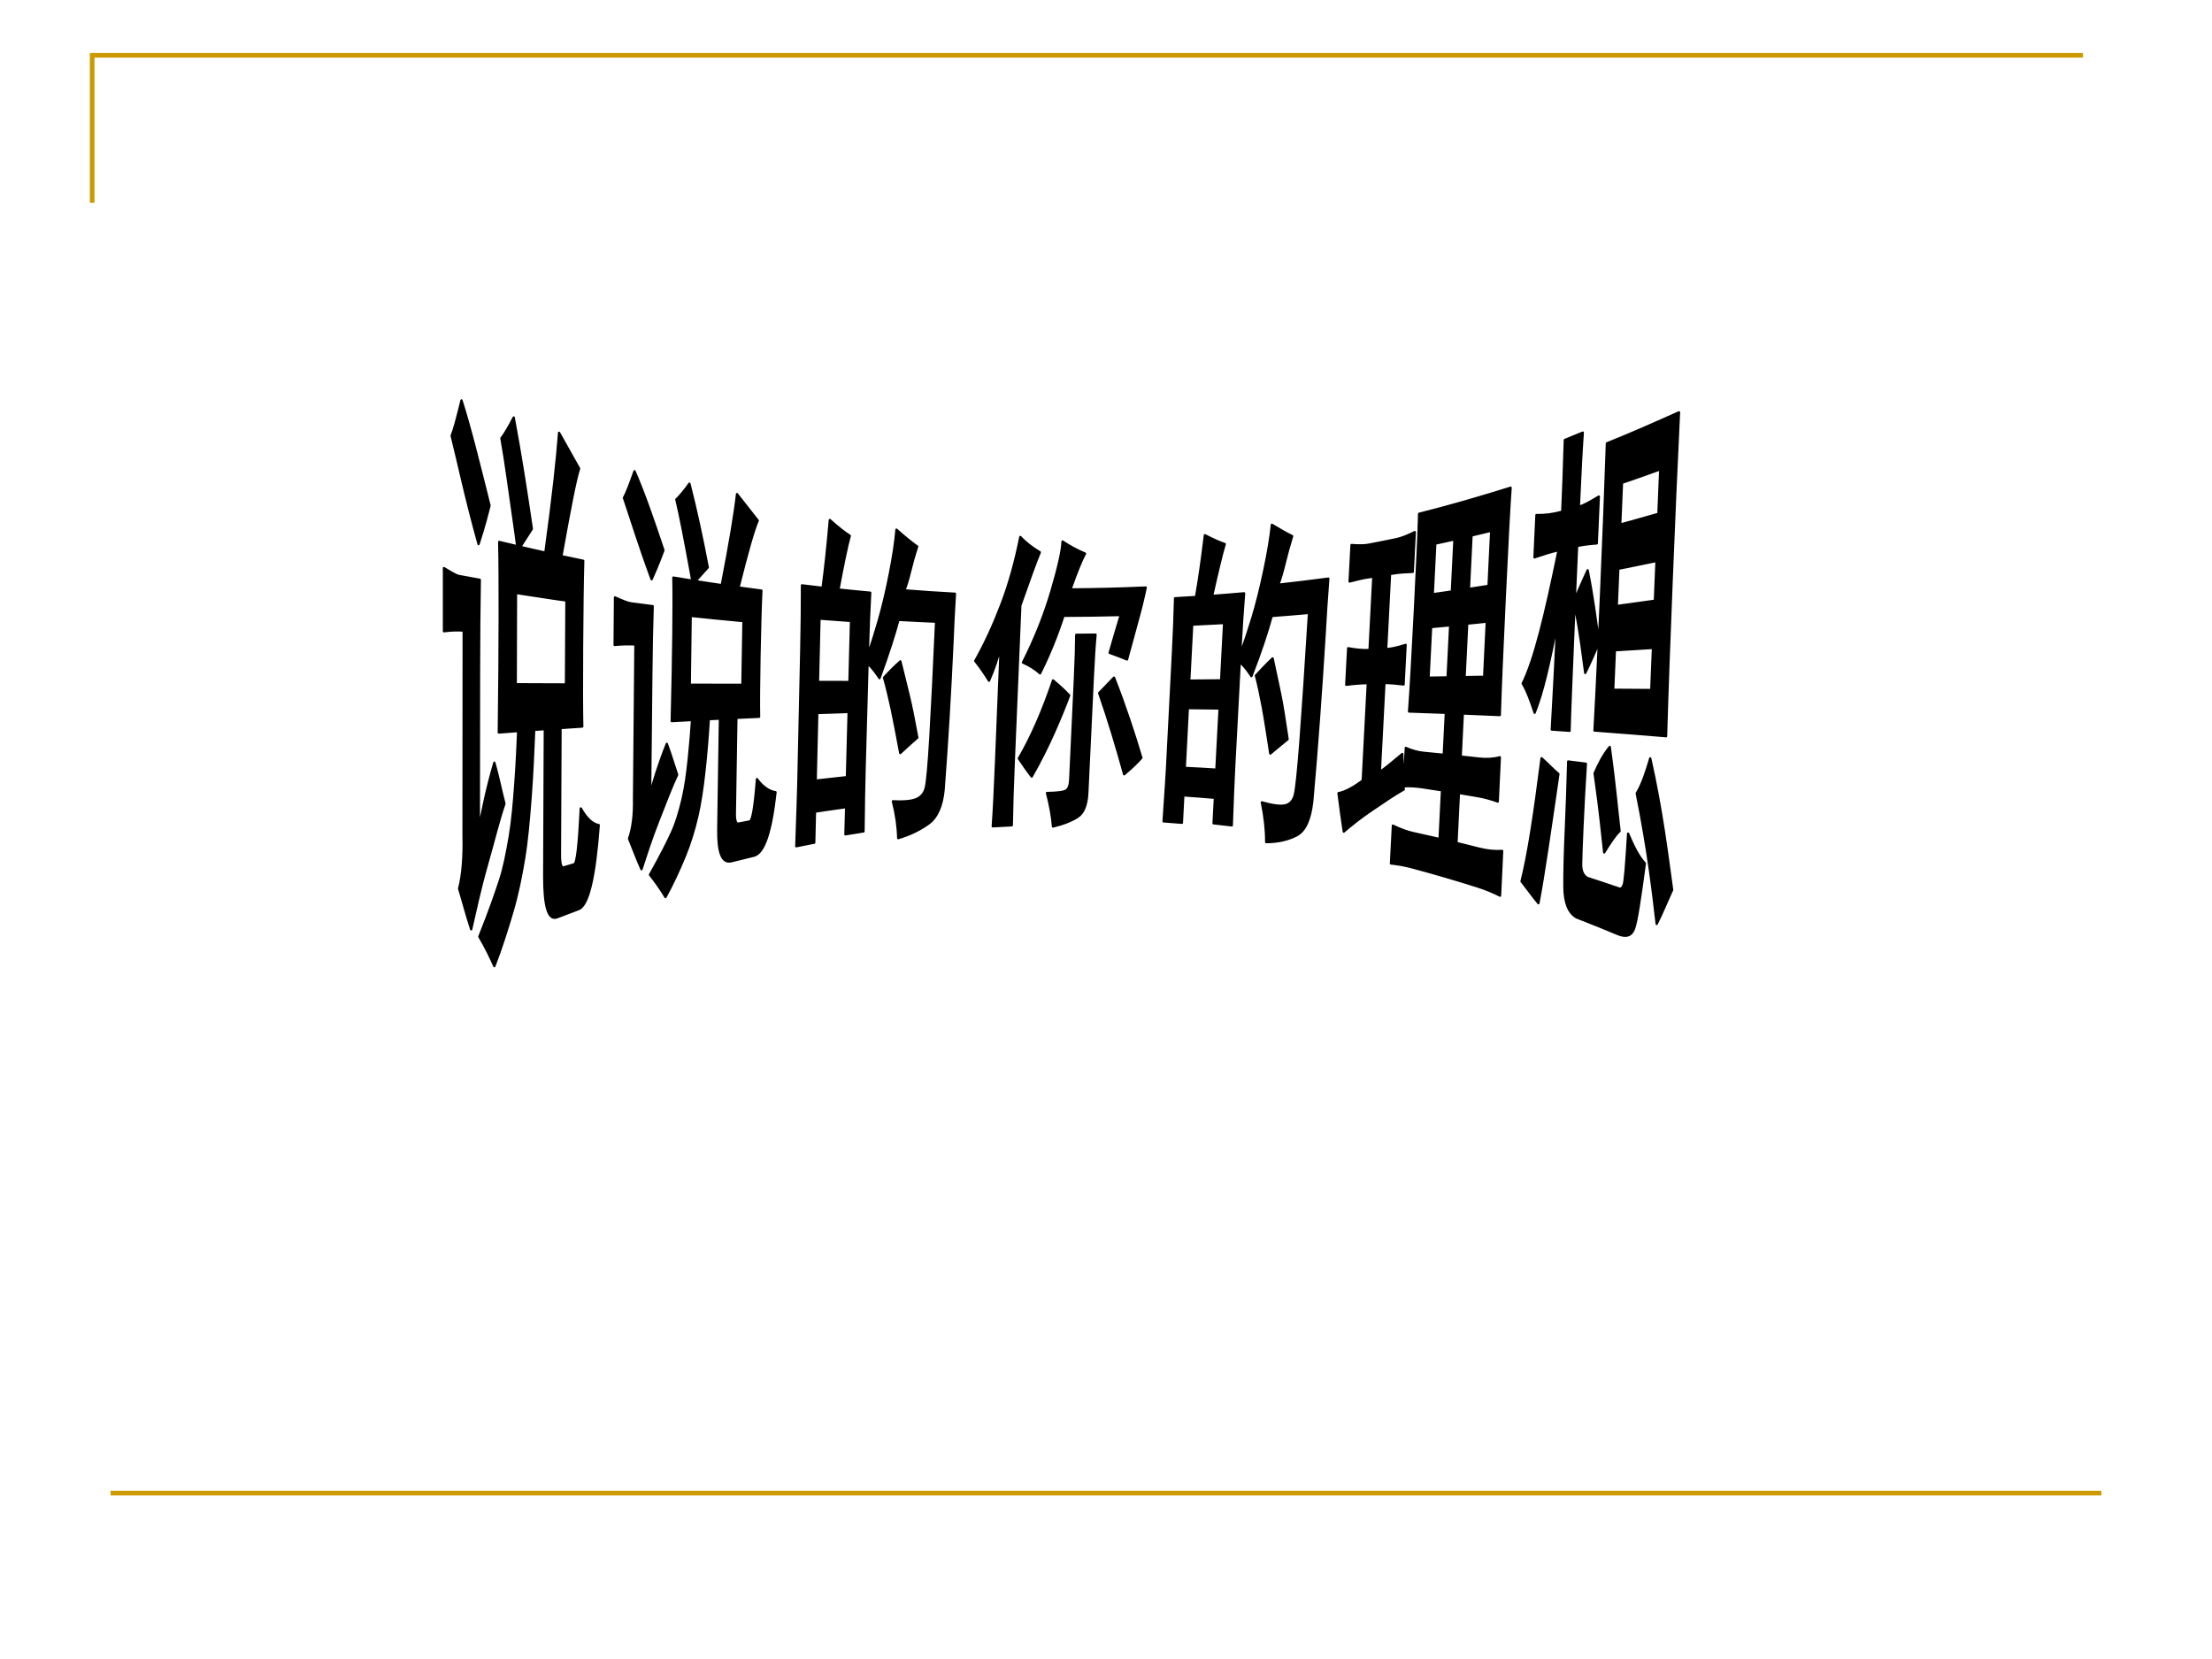
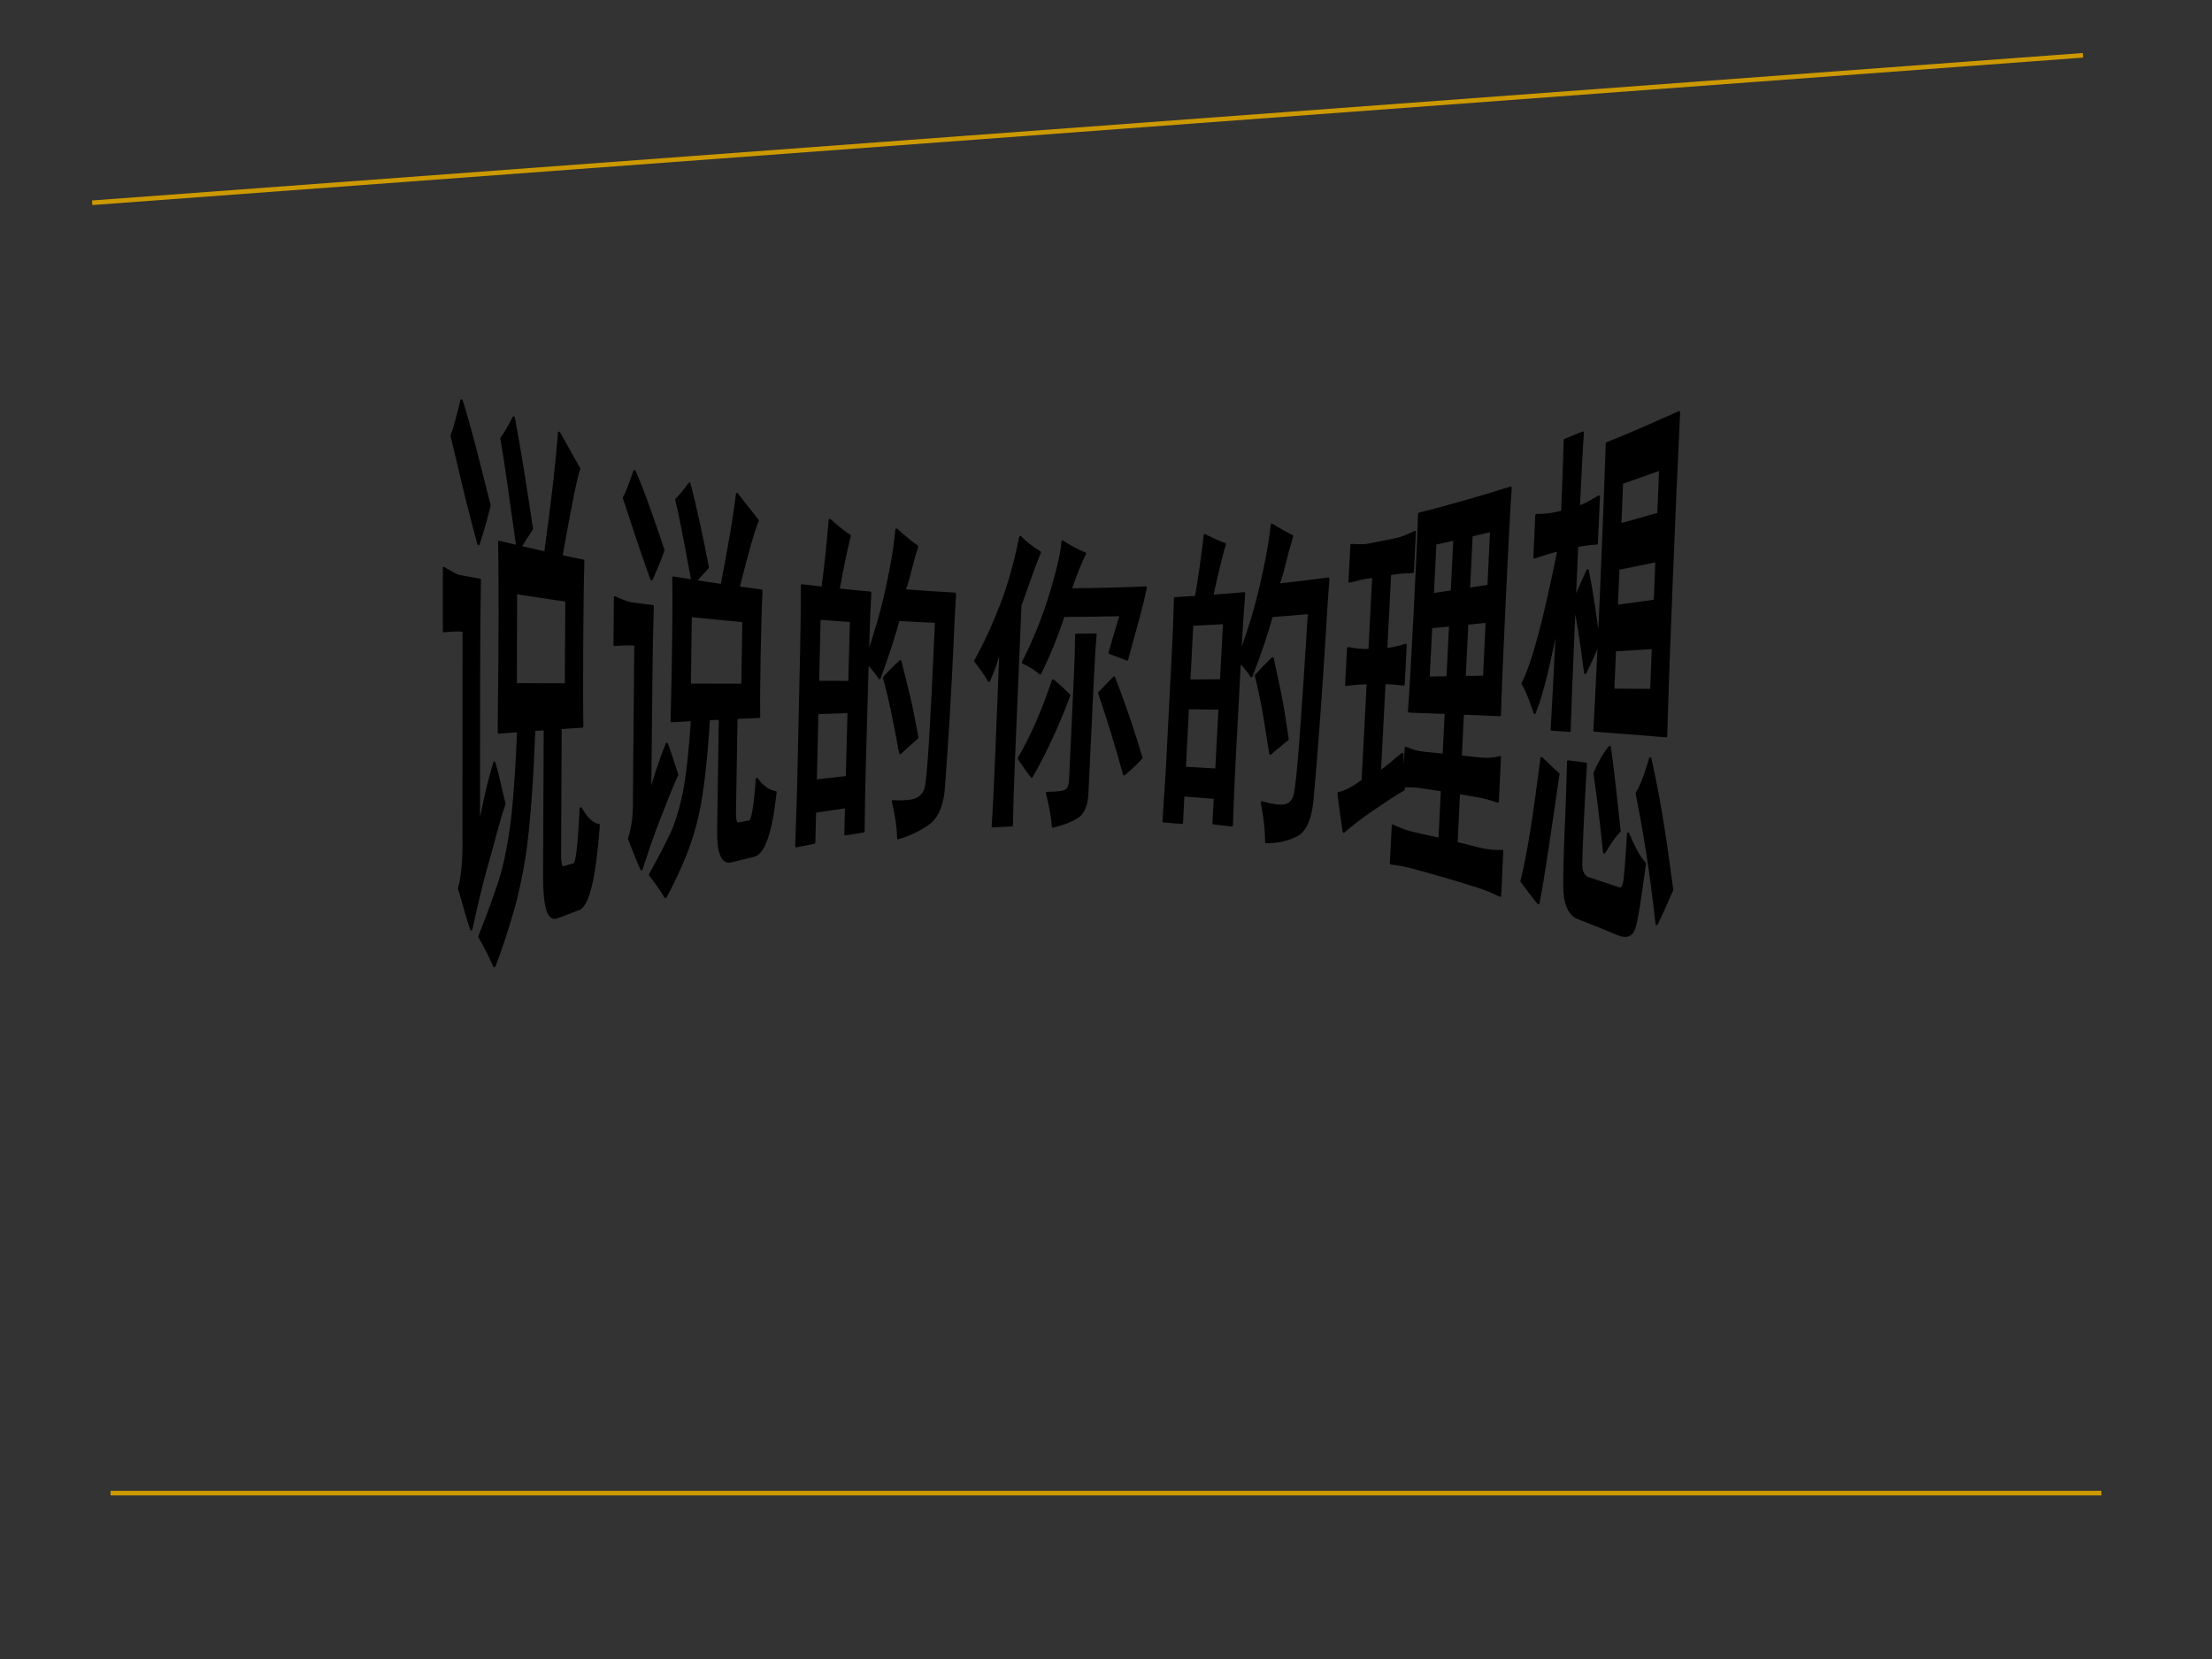
<svg xmlns="http://www.w3.org/2000/svg" xmlns:xlink="http://www.w3.org/1999/xlink" version="1.1" width="720pt" height="540pt" viewBox="0 0 720 540">
  <rect x="0" y="0" width="720" height="540" fill="#333333" stroke="none" />
  <g enable-background="new">
    <g>
      <g id="Layer-1" data-name="Artifact">
        <clipPath id="cp162">
          <path transform="matrix(1,0,0,-1,0,540)" d="M 0 0 L 720 0 L 720 540 L 0 540 Z " fill-rule="evenodd" />
        </clipPath>
        <g clip-path="url(#cp162)">
-           <path transform="matrix(1,0,0,-1,0,540)" d="M 0 0 L 720 0 L 720 540 L 0 540 Z " fill="#ffffff" fill-rule="evenodd" />
-         </g>
+           </g>
      </g>
      <g id="Layer-1" data-name="Artifact">
-         <path transform="matrix(1,0,0,-1,0,540)" stroke-width="1.5" stroke-linecap="butt" stroke-miterlimit="10" stroke-linejoin="miter" fill="none" stroke="#cc9900" d="M 30 474 L 30 522 L 678 522 " />
+         <path transform="matrix(1,0,0,-1,0,540)" stroke-width="1.5" stroke-linecap="butt" stroke-miterlimit="10" stroke-linejoin="miter" fill="none" stroke="#cc9900" d="M 30 474 L 678 522 " />
      </g>
      <g id="Layer-1" data-name="Artifact">
        <path transform="matrix(1,0,0,-1,0,540)" stroke-width="1.5" stroke-linecap="butt" stroke-linejoin="round" fill="none" stroke="#cc9900" d="M 36 54 L 684 54 " />
      </g>
      <g id="Layer-1" data-name="Artifact">
        <clipPath id="cp163">
          <path transform="matrix(1,0,0,-1,0,540)" d="M -0 0 L 720 0 L 720 540 L -0 540 Z " fill-rule="evenodd" />
        </clipPath>
        <g clip-path="url(#cp163)">
          <path transform="matrix(1,0,0,-1,0,540)" d="M 510.43 292.15 C 512.36 291.91 514.29 291.66 516.21 291.42 C 515.72 283.84 515.36 276.95 515.09 270.77 C 514.84 265.07 514.7 261.09 514.66 258.83 C 514.62 256.57 515.28 255.02 516.68 254.24 C 520.15 253.14 523.58 251.95 527.03 250.8 C 527.65 250.6 528.12 251 528.5 252.02 C 528.89 253.03 529.33 258.58 529.94 268.66 C 531.65 264.64 533.27 261.28 535.41 258.98 C 533.81 247.09 532.74 240 531.88 237.69 C 531.03 235.4 529.31 234.83 526.62 235.95 C 522.14 237.82 517.64 239.66 513.11 241.4 C 510.52 242.92 509.23 246.24 509.2 251.35 C 509.17 256.45 509.34 262.66 509.66 270 C 509.97 277.04 510.24 284.42 510.43 292.15 Z M 501.77 293.21 C 503.94 291.28 505.65 289.42 507.27 288.08 C 504.57 269.61 502.58 255.6 500.76 246 C 499.22 247.83 497.46 250.27 495.24 253.13 C 497.48 261.91 499.47 275.29 501.77 293.21 Z M 537.15 293.18 C 541 276.05 542.73 261.5 544.29 250.34 C 542.51 246.48 541.01 242.7 539.24 239.25 C 538.19 248.27 536.58 262.72 532.74 281.78 C 534.63 284.91 535.86 288.84 537.15 293.18 Z M 523.97 296.89 C 525.68 284.61 526.46 275.38 527.18 269.48 C 525.56 267.97 524.05 265.51 522.15 262.52 C 521.65 266.86 520.87 275.56 519.03 288.3 C 520.25 291.11 521.69 294.1 523.97 296.89 Z M 386.65 309.5 C 386.31 303.02 385.97 296.54 385.64 290.06 C 389.07 289.9 392.5 289.71 395.92 289.49 C 396.27 296.12 396.62 302.75 396.97 309.38 C 393.53 309.43 390.09 309.46 386.65 309.5 Z M 266.03 307.91 C 265.86 300.58 265.68 293.26 265.51 285.93 C 268.89 286.33 272.28 286.7 275.66 287.05 C 275.85 294.12 276.04 301.18 276.22 308.24 C 272.82 308.13 269.42 308.03 266.03 307.91 Z M 342.76 318.54 C 345.02 316.66 346.75 315.02 348.03 313.66 C 346.81 310.37 345.21 306.39 343.16 301.77 C 341.1 297.14 338.7 292.26 335.81 287.21 C 334.3 289.16 332.94 291.15 331.61 293.12 C 335.84 300.37 339.49 308.86 342.76 318.54 Z M 362.61 319.45 C 366.23 310.2 369.11 301.46 371.53 293.33 C 370.35 291.96 368.5 290.13 365.9 287.95 C 363.47 296.77 360.83 305.61 357.76 314.42 C 359.49 316.22 361.09 317.91 362.61 319.45 Z M 525.65 328.33 C 525.47 324.05 525.29 319.77 525.1 315.49 C 529.24 315.45 533.36 315.45 537.47 315.41 C 537.66 319.97 537.84 324.53 538.03 329.1 C 533.92 328.87 529.79 328.55 525.65 328.33 Z M 414.24 325.71 C 415.07 321.94 415.83 318.13 416.66 314.32 C 417.4 310.82 418.17 305.84 419.13 299.38 C 417.76 298.3 415.92 296.68 413.47 294.71 C 412.5 301 411.73 306.03 411.03 309.8 C 410.32 313.54 409.62 316.99 408.78 320.1 C 410.2 321.66 411.98 323.56 414.24 325.71 Z M 293.07 324.75 C 293.99 321.08 294.85 317.41 295.77 313.78 C 296.59 310.48 297.49 305.84 298.6 299.9 C 297.25 298.75 295.42 297.06 293.02 294.87 C 291.9 300.81 291.01 305.62 290.22 309.26 C 289.42 312.92 288.63 316.32 287.73 319.43 C 289.1 320.95 290.84 322.76 293.07 324.75 Z M 477.58 337 C 477.3 331.21 477.02 325.41 476.73 319.62 C 478.85 319.65 480.96 319.7 483.08 319.72 C 483.37 325.7 483.66 331.67 483.94 337.65 C 481.82 337.44 479.7 337.2 477.58 337 Z M 465.83 335.88 C 465.55 330.4 465.28 324.91 465 319.43 C 467.07 319.46 469.12 319.5 471.18 319.53 C 471.46 325.17 471.74 330.82 472.02 336.46 C 469.96 336.28 467.9 336.06 465.83 335.88 Z M 224.82 339.52 C 224.72 332.05 224.63 324.59 224.53 317.13 C 230.21 317.14 235.92 317.1 241.64 317.11 C 241.76 324.02 241.87 330.93 241.99 337.83 C 236.24 338.33 230.52 338.95 224.82 339.52 Z M 167.96 346.98 C 167.93 337.09 167.9 327.19 167.88 317.29 C 173.3 317.29 178.75 317.22 184.22 317.23 C 184.26 326.33 184.31 335.43 184.36 344.53 C 178.86 345.26 173.41 346.2 167.96 346.98 Z M 350.3 333.38 C 352.4 333.39 354.5 333.41 356.61 333.44 C 356.29 330.09 355.99 325.27 355.69 318.98 C 355.1 306.62 354.51 294.27 353.93 281.91 C 353.74 277.98 352.7 275.37 350.77 274.11 C 348.84 272.85 346.17 271.79 342.74 270.96 C 342.49 274.04 341.87 277.69 340.78 281.89 C 344.19 281.94 346.28 282.21 347.06 282.73 C 347.84 283.26 348.26 284.42 348.34 286.22 C 348.85 297.12 349.36 308.03 349.86 318.94 C 350.15 325.1 350.29 329.91 350.3 333.38 Z M 200.17 345.56 C 202.64 344.44 204.37 343.74 205.42 343.61 C 207.76 343.32 210.1 342.98 212.46 342.7 C 212.23 335.93 212.09 328.37 212.01 320.03 C 211.88 307.25 211.75 294.48 211.62 281.7 C 212.68 285.45 214.27 290.96 217.05 297.89 C 218.22 294.81 219.22 291.4 220.43 287.82 C 218.53 283.83 216.64 278.75 214.27 272.76 C 211.87 266.65 210.19 261.34 208.8 257.05 C 207.13 260.82 205.9 264.2 204.74 267.02 C 205.96 270.48 206.47 274.81 206.37 280.03 C 206.52 296.76 206.67 313.49 206.82 330.22 C 204.82 330.34 202.56 330.3 200.05 330.06 C 200.09 335.23 200.13 340.4 200.17 345.56 Z M 144.5 355.11 C 146.89 353.66 148.49 352.68 149.49 352.51 C 151.72 352.14 153.94 351.66 156.18 351.29 C 156.02 342.29 155.95 332.25 155.93 321.18 C 155.91 304.2 155.89 287.22 155.87 270.25 C 156.88 275.23 158.2 282.55 160.91 291.76 C 162.1 287.67 162.98 283.15 164.21 278.4 C 162.37 273.09 160.74 266.34 158.47 258.37 C 156.15 250.25 154.69 243.2 153.37 237.49 C 151.73 242.52 150.59 247 149.43 250.75 C 150.6 255.34 151.03 261.1 150.88 268.03 C 150.89 290.26 150.91 312.49 150.92 334.73 C 149.02 334.89 146.89 334.82 144.5 334.52 C 144.5 341.39 144.5 348.25 144.5 355.11 Z M 388.06 336.67 C 387.75 330.6 387.43 324.53 387.11 318.46 C 390.57 318.48 394.01 318.53 397.46 318.56 C 397.78 324.77 398.11 330.99 398.44 337.2 C 394.98 337.01 391.53 336.83 388.06 336.67 Z M 266.75 338.63 C 266.59 331.77 266.43 324.9 266.26 318.04 C 269.67 318.03 273.07 318.01 276.48 318.02 C 276.66 324.64 276.83 331.26 277 337.88 C 273.58 338.11 270.16 338.37 266.75 338.63 Z M 526.77 354.87 C 526.6 350.84 526.43 346.8 526.26 342.76 C 530.41 343.27 534.53 343.94 538.65 344.47 C 538.83 348.78 539 353.09 539.18 357.39 C 535.05 356.59 530.94 355.64 526.77 354.87 Z M 478.99 365.7 C 478.7 359.9 478.42 354.11 478.14 348.32 C 480.26 348.63 482.38 348.99 484.51 349.31 C 484.79 355.28 485.08 361.26 485.37 367.23 C 483.24 366.72 481.12 366.19 478.99 365.7 Z M 467.19 363.05 C 466.92 357.56 466.64 352.08 466.37 346.59 C 468.44 346.87 470.5 347.19 472.57 347.48 C 472.85 353.12 473.13 358.77 473.41 364.41 C 471.34 363.96 469.27 363.48 467.19 363.05 Z M 527.96 382.85 C 527.77 378.33 527.58 373.81 527.39 369.29 C 531.56 370.36 535.67 371.63 539.8 372.76 C 540 377.58 540.2 382.39 540.39 387.21 C 536.25 385.77 532.14 384.22 527.96 382.85 Z M 439.91 362.61 C 442.28 362.42 444.16 362.45 445.55 362.71 C 448.5 363.27 451.44 363.87 454.38 364.48 C 456.05 364.82 458.1 365.61 460.52 366.83 C 460.3 362.5 460.08 358.18 459.86 353.85 C 457.29 353.77 455.27 353.6 453.8 353.37 C 453.36 353.3 452.91 353.22 452.46 353.15 C 452.04 345.01 451.62 336.86 451.2 328.72 C 452.87 328.8 454.97 329.29 457.53 330.1 C 457.31 325.8 457.09 321.5 456.87 317.2 C 454.31 317.52 452.23 317.68 450.63 317.67 C 450.13 308.03 449.63 298.38 449.14 288.74 C 451.46 290.37 453.81 292.43 456.45 294.6 C 456.64 290.19 456.76 286.34 456.92 283.03 C 453.61 281.18 450.25 278.8 446.58 276.34 C 442.93 273.9 439.94 271.47 437.39 269.3 C 436.79 273.09 436.26 277.27 435.66 281.82 C 437.96 282.28 440.55 283.71 443.56 285.94 C 444.11 296.5 444.66 307.06 445.21 317.63 C 443 317.61 440.66 317.41 438.19 317.1 C 438.4 321.07 438.61 325.04 438.82 329.02 C 441.33 328.53 443.65 328.32 445.77 328.42 C 446.19 336.38 446.6 344.34 447.01 352.31 C 446.34 352.21 445.67 352.1 444.99 352 C 443.66 351.81 441.77 351.35 439.28 350.71 C 439.49 354.68 439.7 358.64 439.91 362.61 Z M 461.91 372.77 C 471.94 375.28 481.86 378.18 491.71 381.26 C 491.28 375.4 490.65 363.65 489.82 346.01 C 488.99 328.61 488.44 315.69 488.19 307.24 C 484.19 307.42 480.18 307.58 476.15 307.75 C 475.92 303.08 475.69 298.41 475.46 293.75 C 477.43 293.54 479.4 293.32 481.37 293.1 C 483.99 292.81 486.25 292.98 488.2 293.53 C 487.97 288.72 487.74 283.9 487.52 279.09 C 485.44 279.85 483.2 280.47 480.78 280.89 C 478.82 281.22 476.85 281.56 474.88 281.88 C 474.62 276.46 474.35 271.04 474.09 265.62 C 476.49 265.04 478.89 264.43 481.28 263.82 C 484.06 263.11 486.62 262.86 488.96 263.04 C 488.73 258.17 488.5 253.31 488.27 248.45 C 485.94 249.63 483.48 250.65 480.91 251.46 C 473.87 253.69 466.78 255.77 459.64 257.67 C 457.32 258.29 455.03 258.7 452.74 258.94 C 452.95 263.05 453.16 267.16 453.38 271.27 C 455.7 270.13 457.96 269.28 460.21 268.79 C 463.01 268.19 465.79 267.56 468.57 266.92 C 468.83 272.2 469.09 277.48 469.36 282.76 C 467.16 283.11 464.96 283.45 462.75 283.77 C 460.87 284.05 458.94 284.14 456.94 284.08 C 457.15 288.25 457.37 292.41 457.58 296.57 C 459.49 295.74 461.39 295.17 463.31 294.98 C 465.53 294.77 467.73 294.55 469.93 294.33 C 470.16 298.87 470.38 303.42 470.61 307.97 C 466.63 308.12 462.63 308.25 458.63 308.4 C 459.11 314.73 459.74 325.81 460.55 341.65 C 461.35 357.48 461.81 367.85 461.91 372.77 Z M 206.53 386.63 C 209.56 379.71 212.57 371.05 215.96 360.89 C 215.36 359.22 214.16 356.05 212.1 351.43 C 207.95 362.68 205.21 371.7 203.07 377.96 C 203.92 379.47 205.04 382.39 206.53 386.63 Z M 150.22 409.68 C 153.15 400.49 155.95 388.97 159.36 375.43 C 158.79 373.23 157.76 369.02 155.77 362.89 C 151.58 377.86 149.11 389.84 147 398.16 C 147.81 400.16 148.83 404.03 150.22 409.68 Z M 413.99 369.2 C 416.65 367.58 418.85 366.34 420.6 365.5 C 419.64 362.36 418.83 359.4 418.15 356.61 C 417.48 353.83 416.81 351.52 416.11 349.69 C 421.54 350.27 426.96 350.96 432.37 351.67 C 431.85 344.78 431.46 338.94 431.21 334.14 C 430 314.41 428.67 296.04 427.14 279.1 C 426.48 273.2 424.79 269.46 421.95 268.04 C 419.12 266.62 415.86 265.88 412.13 265.89 C 412.15 269.68 411.71 274.02 410.71 278.85 C 414.12 277.88 416.61 277.52 418.22 277.85 C 419.83 278.17 420.88 279.27 421.4 281.1 C 421.91 282.93 422.53 288.93 423.31 299.08 C 424.08 309.26 424.99 323.06 426.07 340.49 C 422.04 340.14 418 339.79 413.95 339.49 C 412.54 334.38 410.41 327.8 407.33 319.9 C 406.32 321.46 405.26 322.85 404.07 324.01 C 403.89 324.17 403.72 324.33 403.54 324.49 C 402.95 313.25 402.35 302.01 401.75 290.78 C 401.51 286.2 401.24 279.72 400.95 271.33 C 398.97 271.57 396.98 271.8 395 272.01 C 395.14 274.78 395.29 277.55 395.44 280.31 C 392.02 280.61 388.6 280.87 385.17 281.1 C 385.02 278.12 384.86 275.15 384.71 272.18 C 382.71 272.35 380.72 272.5 378.73 272.64 C 379.37 282.02 379.74 287.77 379.85 289.9 C 380.48 302.21 381.12 314.51 381.75 326.82 C 382.12 333.99 382.36 340.15 382.47 345.28 C 384.74 345.4 387.02 345.54 389.29 345.69 C 390.31 351.48 391.27 358.19 392.18 365.81 C 394.87 364.42 397.03 363.45 398.67 362.92 C 397.7 359.7 396.34 354.07 394.56 346.05 C 398.03 346.3 401.5 346.59 404.96 346.89 C 404.53 341.67 404.12 335.33 403.72 327.87 C 403.71 327.67 403.7 327.46 403.69 327.25 C 403.82 327.57 403.94 327.9 404.07 328.22 C 405.28 331.41 406.39 334.82 407.5 338.42 C 408.98 343.25 410.3 348.59 411.53 354.42 C 412.77 360.28 413.58 365.22 413.99 369.2 Z M 345.85 363.75 C 348.32 362.13 350.77 360.81 353.19 359.81 C 352.07 357.78 350.49 353.9 348.45 348.16 C 356.61 348.2 364.78 348.4 372.94 348.77 C 372.27 345.54 371.39 341.9 370.27 337.88 C 369.15 333.86 368.03 329.68 366.85 325.33 C 364.91 326.11 363.02 326.85 361.17 327.51 C 362.52 332.21 363.71 336.31 364.79 339.8 C 358.58 339.65 352.38 339.56 346.17 339.54 C 344.12 333.21 341.61 326.96 338.54 320.81 C 337.06 322.15 335.2 323.34 332.94 324.35 C 336.86 332.07 339.93 339.81 342.22 347.55 C 344.51 355.3 345.72 360.7 345.85 363.75 Z M 291.79 367.61 C 294.5 365.2 296.76 363.37 298.56 362.1 C 297.65 359.34 296.9 356.69 296.29 354.15 C 295.67 351.6 295.05 349.5 294.39 347.85 C 299.86 347.42 305.35 347.04 310.84 346.75 C 310.47 340.72 310.21 335.6 310.06 331.39 C 309.27 314.04 308.3 297.85 307.14 282.79 C 306.61 277.5 304.96 273.85 302.15 271.85 C 299.32 269.84 296.08 268.26 292.35 267.18 C 292.28 270.79 291.73 274.79 290.62 279.19 C 294.05 279 296.56 279.22 298.18 279.86 C 299.79 280.51 300.82 281.72 301.3 283.47 C 301.77 285.23 302.27 290.75 302.82 300.02 C 303.37 309.29 303.99 321.82 304.69 337.63 C 300.6 337.8 296.53 338.01 292.46 338.23 C 291.15 333.37 289.14 327.05 286.28 319.25 C 285.23 320.85 284.14 322.3 282.93 323.54 C 282.75 323.71 282.57 323.89 282.39 324.06 C 282.07 312.48 281.74 300.91 281.42 289.33 C 281.29 284.62 281.17 277.96 281.08 269.37 C 279.11 269.07 277.14 268.75 275.17 268.42 C 275.25 271.37 275.33 274.32 275.41 277.27 C 272.02 276.81 268.65 276.32 265.28 275.8 C 265.2 272.44 265.12 269.07 265.04 265.71 C 263.08 265.33 261.13 264.94 259.18 264.54 C 259.57 275.54 259.79 282.28 259.84 284.77 C 260.16 299.14 260.47 313.51 260.79 327.88 C 260.97 336.25 261.05 343.45 261.03 349.48 C 263.26 349.21 265.49 348.93 267.74 348.68 C 268.6 355.04 269.38 362.4 270.1 370.75 C 272.78 368.36 274.95 366.66 276.61 365.6 C 275.71 362.37 274.5 356.55 272.93 348.11 C 276.37 347.75 279.82 347.4 283.26 347.09 C 282.96 341.75 282.7 335.23 282.49 327.55 C 282.48 327.33 282.48 327.12 282.47 326.9 C 282.59 327.23 282.7 327.56 282.82 327.88 C 283.95 331.07 284.98 334.45 286.01 337.99 C 287.37 342.68 288.56 347.84 289.67 353.46 C 290.77 359.04 291.47 363.76 291.79 367.61 Z M 509.34 396.79 C 511.31 397.58 513.25 398.38 515.2 399.2 C 514.82 393.84 514.39 385.79 513.92 375.05 C 515.4 375.47 517.54 376.63 520.42 378.39 C 520.19 373.3 519.97 368.21 519.75 363.12 C 517.02 362.92 514.89 362.61 513.35 362.28 C 513.08 356.22 512.83 350.59 512.61 345.39 C 512.6 345.25 512.6 345.11 512.59 344.96 C 513.23 346.33 513.77 347.75 514.41 349.14 C 515.19 350.79 515.9 352.59 516.78 354.4 C 518.45 346.1 519.33 338.97 520.17 333.22 C 520.27 332.51 520.33 331.79 520.43 331.08 C 520.47 331.93 520.51 332.78 520.55 333.63 C 520.74 337.82 520.94 342.25 521.14 346.9 C 521.94 365.45 522.57 381.72 523.03 395.7 C 530.96 398.86 538.75 402.32 546.52 405.81 C 545.69 388.71 544.89 370.34 544.11 350.69 C 543.33 331.24 542.71 314.47 542.31 300.36 C 534.59 301 526.82 301.63 518.99 302.21 C 519.39 309.19 519.81 317.63 520.27 327.52 C 520.32 328.58 520.37 329.64 520.42 330.7 C 519.69 329.17 519.11 327.57 518.38 326.05 C 517.58 324.44 516.9 322.67 515.98 320.94 C 515.19 326.7 514.41 333.47 512.91 341.05 C 512.77 341.78 512.66 342.52 512.52 343.24 C 512.47 342.28 512.43 341.31 512.39 340.34 C 511.55 320.7 511.04 307.96 510.9 302.12 C 508.96 302.26 507.03 302.4 505.09 302.53 C 505.79 314.68 506.37 326.17 506.86 336.99 C 504.37 324.44 502.24 314.69 499.52 307.98 C 498.3 311.6 497.19 314.87 495.61 317.53 C 499.46 325.29 502.97 339.79 507.3 360.89 C 504.87 360.37 502.29 359.52 499.46 358.57 C 499.68 363.17 499.89 367.76 500.1 372.36 C 502.79 372.29 505.58 372.65 508.5 373.46 C 508.79 379.87 509.07 387.65 509.34 396.79 Z M 239.89 379.18 C 242.37 376 244.63 373.13 246.66 370.56 C 245.3 367.45 243.26 360.23 240.4 348.77 C 242.88 348.43 245.36 348.08 247.84 347.77 C 247.59 342.65 247.39 335.56 247.22 326.5 C 247.06 317.49 247.01 310.88 247.09 306.68 C 244.63 306.57 242.16 306.46 239.7 306.34 C 239.53 295.97 239.37 285.6 239.2 275.23 C 239.16 272.86 239.58 271.76 240.45 271.94 C 241.64 272.17 242.83 272.41 244.02 272.63 C 244.93 272.81 245.69 277.42 246.38 286.42 C 248.18 283.99 250.15 282.51 252.44 282.14 C 251.01 269.17 248.69 262.26 245.37 261.46 C 242.92 260.88 240.48 260.28 238.05 259.66 C 235.09 258.9 233.67 262.34 233.79 270.03 C 233.97 282.05 234.15 294.07 234.33 306.08 C 233.13 306.02 231.93 305.97 230.73 305.91 C 230.38 300.39 229.95 294.79 229.32 289.12 C 228.69 283.42 227.96 278.42 226.96 274.16 C 225.95 269.86 224.66 265.53 222.87 261.21 C 221.06 256.84 219.04 252.42 216.61 247.99 C 215.4 250.01 213.78 252.47 211.55 255.27 C 215.1 261.6 217.44 266.25 218.79 269.25 C 220.13 272.21 221.15 275.7 222.1 279.63 C 223.04 283.53 223.67 288.05 224.2 293.17 C 224.73 298.27 225.04 302.42 225.24 305.62 C 223.03 305.5 220.83 305.39 218.63 305.27 C 218.91 316.16 219.08 325.54 219.17 333.41 C 219.26 341.15 219.27 347.35 219.17 352.01 C 221.22 351.68 223.26 351.33 225.32 351.01 C 225.12 352.09 224.94 353.18 224.75 354.26 C 222.88 364.35 221.43 372.12 220.13 377.42 C 221.35 378.56 222.75 380.3 224.41 382.58 C 226.67 373.76 228.61 364.67 230.39 355.3 C 229.65 354.5 228.91 353.62 228.08 352.73 C 227.51 352.11 226.98 351.46 226.41 350.84 C 229.24 350.41 232.07 349.95 234.92 349.55 C 237.63 363.45 239.24 373.27 239.89 379.18 Z M 181.97 399.14 C 184.37 394.85 186.53 390.96 188.51 387.49 C 187.22 383.46 185.45 374.01 182.74 358.98 C 185.11 358.5 187.47 357.95 189.85 357.48 C 189.66 350.76 189.54 341.44 189.47 329.54 C 189.4 317.71 189.41 309.03 189.53 303.5 C 187.17 303.35 184.81 303.19 182.46 303.02 C 182.4 289.34 182.33 275.66 182.27 261.98 C 182.25 258.86 182.66 257.43 183.5 257.68 C 184.64 258.01 185.78 258.37 186.92 258.7 C 187.79 258.96 188.46 265.04 189.04 276.88 C 190.85 273.74 192.7 271.83 194.9 271.43 C 193.63 254.41 191.5 245.24 188.31 244.07 C 185.97 243.2 183.63 242.3 181.31 241.41 C 178.48 240.32 177.09 244.83 177.13 255 C 177.2 270.89 177.26 286.78 177.33 302.66 C 176.18 302.58 175.03 302.5 173.89 302.42 C 173.59 295.11 173.27 287.7 172.7 280.18 C 172.12 272.63 171.52 266 170.57 260.34 C 169.62 254.62 168.47 248.87 166.77 243.12 C 165.05 237.29 163.19 231.4 160.91 225.5 C 159.72 228.18 158.19 231.42 156.01 235.13 C 159.39 243.54 161.51 249.75 162.81 253.74 C 164.09 257.68 164.98 262.32 165.88 267.54 C 166.77 272.72 167.29 278.73 167.77 285.52 C 168.25 292.29 168.49 297.79 168.65 302.03 C 166.55 301.88 164.45 301.72 162.35 301.56 C 162.54 316.02 162.62 328.47 162.64 338.92 C 162.66 349.2 162.62 357.43 162.48 363.62 C 164.44 363.18 166.38 362.66 168.34 362.22 C 168.13 363.66 167.97 365.1 167.77 366.54 C 165.84 379.95 164.48 390.28 163.19 397.34 C 164.34 398.83 165.65 401.11 167.21 404.11 C 169.43 392.37 171.3 380.27 173.13 367.83 C 172.41 366.79 171.76 365.62 170.96 364.46 C 170.4 363.66 169.93 362.79 169.38 361.98 C 172.09 361.39 174.78 360.7 177.5 360.13 C 180.04 378.44 181.41 391.36 181.97 399.14 Z M 332.1 365.23 C 333.7 363.5 335.82 361.83 338.47 360.24 C 337.32 357.5 335.21 351.73 332.12 342.92 C 331.41 326 330.7 309.09 329.99 292.17 C 329.64 283.85 329.42 276.91 329.35 271.36 C 327.27 271.27 325.2 271.16 323.13 271.03 C 323.49 276.13 323.85 283.24 324.22 292.39 C 324.72 304.75 325.22 317.12 325.72 329.48 C 324.75 325.71 323.51 322.01 321.92 318.42 C 320.68 320.45 319.2 322.61 317.42 324.87 C 320.65 330.61 323.47 336.79 325.98 343.38 C 328.48 349.94 330.51 357.23 332.1 365.23 Z " fill-rule="evenodd" />
        </g>
        <clipPath id="cp164">
          <path transform="matrix(1,0,0,-1,0,540)" d="M -0 0 L 720 0 L 720 540 L -0 540 Z " fill-rule="evenodd" />
        </clipPath>
        <g clip-path="url(#cp164)">
          <path transform="matrix(1,0,0,-1,0,540)" stroke-width=".72" stroke-linecap="butt" stroke-linejoin="round" fill="none" stroke="#000000" d="M 510.43 292.15 C 512.36 291.91 514.29 291.66 516.21 291.42 C 515.72 283.84 515.36 276.95 515.09 270.77 C 514.84 265.07 514.7 261.09 514.66 258.83 C 514.62 256.57 515.28 255.02 516.68 254.24 C 520.15 253.14 523.58 251.95 527.03 250.8 C 527.65 250.6 528.12 251 528.5 252.02 C 528.89 253.03 529.33 258.58 529.94 268.66 C 531.65 264.64 533.27 261.28 535.41 258.98 C 533.81 247.09 532.74 240 531.88 237.69 C 531.03 235.4 529.31 234.83 526.62 235.95 C 522.14 237.82 517.64 239.66 513.11 241.4 C 510.52 242.92 509.23 246.24 509.2 251.35 C 509.17 256.45 509.34 262.66 509.66 270 C 509.97 277.04 510.24 284.42 510.43 292.15 Z M 501.77 293.21 C 503.94 291.28 505.65 289.42 507.27 288.08 C 504.57 269.61 502.58 255.6 500.76 246 C 499.22 247.83 497.46 250.27 495.24 253.13 C 497.48 261.91 499.47 275.29 501.77 293.21 Z M 537.15 293.18 C 541 276.05 542.73 261.5 544.29 250.34 C 542.51 246.48 541.01 242.7 539.24 239.25 C 538.19 248.27 536.58 262.72 532.74 281.78 C 534.63 284.91 535.86 288.84 537.15 293.18 Z M 523.97 296.89 C 525.68 284.61 526.46 275.38 527.18 269.48 C 525.56 267.97 524.05 265.51 522.15 262.52 C 521.65 266.86 520.87 275.56 519.03 288.3 C 520.25 291.11 521.69 294.1 523.97 296.89 Z M 386.65 309.5 C 386.31 303.02 385.97 296.54 385.64 290.06 C 389.07 289.9 392.5 289.71 395.92 289.49 C 396.27 296.12 396.62 302.75 396.97 309.38 C 393.53 309.43 390.09 309.46 386.65 309.5 Z M 266.03 307.91 C 265.86 300.58 265.68 293.26 265.51 285.93 C 268.89 286.33 272.28 286.7 275.66 287.05 C 275.85 294.12 276.04 301.18 276.22 308.24 C 272.82 308.13 269.42 308.03 266.03 307.91 Z M 342.76 318.54 C 345.02 316.66 346.75 315.02 348.03 313.66 C 346.81 310.37 345.21 306.39 343.16 301.77 C 341.1 297.14 338.7 292.26 335.81 287.21 C 334.3 289.16 332.94 291.15 331.61 293.12 C 335.84 300.37 339.49 308.86 342.76 318.54 Z M 362.61 319.45 C 366.23 310.2 369.11 301.46 371.53 293.33 C 370.35 291.96 368.5 290.13 365.9 287.95 C 363.47 296.77 360.83 305.61 357.76 314.42 C 359.49 316.22 361.09 317.91 362.61 319.45 Z M 525.65 328.33 C 525.47 324.05 525.29 319.77 525.1 315.49 C 529.24 315.45 533.36 315.45 537.47 315.41 C 537.66 319.97 537.84 324.53 538.03 329.1 C 533.92 328.87 529.79 328.55 525.65 328.33 Z M 414.24 325.71 C 415.07 321.94 415.83 318.13 416.66 314.32 C 417.4 310.82 418.17 305.84 419.13 299.38 C 417.76 298.3 415.92 296.68 413.47 294.71 C 412.5 301 411.73 306.03 411.03 309.8 C 410.32 313.54 409.62 316.99 408.78 320.1 C 410.2 321.66 411.98 323.56 414.24 325.71 Z M 293.07 324.75 C 293.99 321.08 294.85 317.41 295.77 313.78 C 296.59 310.48 297.49 305.84 298.6 299.9 C 297.25 298.75 295.42 297.06 293.02 294.87 C 291.9 300.81 291.01 305.62 290.22 309.26 C 289.42 312.92 288.63 316.32 287.73 319.43 C 289.1 320.95 290.84 322.76 293.07 324.75 Z M 477.58 337 C 477.3 331.21 477.02 325.41 476.73 319.62 C 478.85 319.65 480.96 319.7 483.08 319.72 C 483.37 325.7 483.66 331.67 483.94 337.65 C 481.82 337.44 479.7 337.2 477.58 337 Z M 465.83 335.88 C 465.55 330.4 465.28 324.91 465 319.43 C 467.07 319.46 469.12 319.5 471.18 319.53 C 471.46 325.17 471.74 330.82 472.02 336.46 C 469.96 336.28 467.9 336.06 465.83 335.88 Z M 224.82 339.52 C 224.72 332.05 224.63 324.59 224.53 317.13 C 230.21 317.14 235.92 317.1 241.64 317.11 C 241.76 324.02 241.87 330.93 241.99 337.83 C 236.24 338.33 230.52 338.95 224.82 339.52 Z M 167.96 346.98 C 167.93 337.09 167.9 327.19 167.88 317.29 C 173.3 317.29 178.75 317.22 184.22 317.23 C 184.26 326.33 184.31 335.43 184.36 344.53 C 178.86 345.26 173.41 346.2 167.96 346.98 Z M 350.3 333.38 C 352.4 333.39 354.5 333.41 356.61 333.44 C 356.29 330.09 355.99 325.27 355.69 318.98 C 355.1 306.62 354.51 294.27 353.93 281.91 C 353.74 277.98 352.7 275.37 350.77 274.11 C 348.84 272.85 346.17 271.79 342.74 270.96 C 342.49 274.04 341.87 277.69 340.78 281.89 C 344.19 281.94 346.28 282.21 347.06 282.73 C 347.84 283.26 348.26 284.42 348.34 286.22 C 348.85 297.12 349.36 308.03 349.86 318.94 C 350.15 325.1 350.29 329.91 350.3 333.38 Z M 200.17 345.56 C 202.64 344.44 204.37 343.74 205.42 343.61 C 207.76 343.32 210.1 342.98 212.46 342.7 C 212.23 335.93 212.09 328.37 212.01 320.03 C 211.88 307.25 211.75 294.48 211.62 281.7 C 212.68 285.45 214.27 290.96 217.05 297.89 C 218.22 294.81 219.22 291.4 220.43 287.82 C 218.53 283.83 216.64 278.75 214.27 272.76 C 211.87 266.65 210.19 261.34 208.8 257.05 C 207.13 260.82 205.9 264.2 204.74 267.02 C 205.96 270.48 206.47 274.81 206.37 280.03 C 206.52 296.76 206.67 313.49 206.82 330.22 C 204.82 330.34 202.56 330.3 200.05 330.06 C 200.09 335.23 200.13 340.4 200.17 345.56 Z M 144.5 355.11 C 146.89 353.66 148.49 352.68 149.49 352.51 C 151.72 352.14 153.94 351.66 156.18 351.29 C 156.02 342.29 155.95 332.25 155.93 321.18 C 155.91 304.2 155.89 287.22 155.87 270.25 C 156.88 275.23 158.2 282.55 160.91 291.76 C 162.1 287.67 162.98 283.15 164.21 278.4 C 162.37 273.09 160.74 266.34 158.47 258.37 C 156.15 250.25 154.69 243.2 153.37 237.49 C 151.73 242.52 150.59 247 149.43 250.75 C 150.6 255.34 151.03 261.1 150.88 268.03 C 150.89 290.26 150.91 312.49 150.92 334.73 C 149.02 334.89 146.89 334.82 144.5 334.52 C 144.5 341.39 144.5 348.25 144.5 355.11 Z M 388.06 336.67 C 387.75 330.6 387.43 324.53 387.11 318.46 C 390.57 318.48 394.01 318.53 397.46 318.56 C 397.78 324.77 398.11 330.99 398.44 337.2 C 394.98 337.01 391.53 336.83 388.06 336.67 Z M 266.75 338.63 C 266.59 331.77 266.43 324.9 266.26 318.04 C 269.67 318.03 273.07 318.01 276.48 318.02 C 276.66 324.64 276.83 331.26 277 337.88 C 273.58 338.11 270.16 338.37 266.75 338.63 Z M 526.77 354.87 C 526.6 350.84 526.43 346.8 526.26 342.76 C 530.41 343.27 534.53 343.94 538.65 344.47 C 538.83 348.78 539 353.09 539.18 357.39 C 535.05 356.59 530.94 355.64 526.77 354.87 Z M 478.99 365.7 C 478.7 359.9 478.42 354.11 478.14 348.32 C 480.26 348.63 482.38 348.99 484.51 349.31 C 484.79 355.28 485.08 361.26 485.37 367.23 C 483.24 366.72 481.12 366.19 478.99 365.7 Z M 467.19 363.05 C 466.92 357.56 466.64 352.08 466.37 346.59 C 468.44 346.87 470.5 347.19 472.57 347.48 C 472.85 353.12 473.13 358.77 473.41 364.41 C 471.34 363.96 469.27 363.48 467.19 363.05 Z M 527.96 382.85 C 527.77 378.33 527.58 373.81 527.39 369.29 C 531.56 370.36 535.67 371.63 539.8 372.76 C 540 377.58 540.2 382.39 540.39 387.21 C 536.25 385.77 532.14 384.22 527.96 382.85 Z M 439.91 362.61 C 442.28 362.42 444.16 362.45 445.55 362.71 C 448.5 363.27 451.44 363.87 454.38 364.48 C 456.05 364.82 458.1 365.61 460.52 366.83 C 460.3 362.5 460.08 358.18 459.86 353.85 C 457.29 353.77 455.27 353.6 453.8 353.37 C 453.36 353.3 452.91 353.22 452.46 353.15 C 452.04 345.01 451.62 336.86 451.2 328.72 C 452.87 328.8 454.97 329.29 457.53 330.1 C 457.31 325.8 457.09 321.5 456.87 317.2 C 454.31 317.52 452.23 317.68 450.63 317.67 C 450.13 308.03 449.63 298.38 449.14 288.74 C 451.46 290.37 453.81 292.43 456.45 294.6 C 456.64 290.19 456.76 286.34 456.92 283.03 C 453.61 281.18 450.25 278.8 446.58 276.34 C 442.93 273.9 439.94 271.47 437.39 269.3 C 436.79 273.09 436.26 277.27 435.66 281.82 C 437.96 282.28 440.55 283.71 443.56 285.94 C 444.11 296.5 444.66 307.06 445.21 317.63 C 443 317.61 440.66 317.41 438.19 317.1 C 438.4 321.07 438.61 325.04 438.82 329.02 C 441.33 328.53 443.65 328.32 445.77 328.42 C 446.19 336.38 446.6 344.34 447.01 352.31 C 446.34 352.21 445.67 352.1 444.99 352 C 443.66 351.81 441.77 351.35 439.28 350.71 C 439.49 354.68 439.7 358.64 439.91 362.61 Z M 461.91 372.77 C 471.94 375.28 481.86 378.18 491.71 381.26 C 491.28 375.4 490.65 363.65 489.82 346.01 C 488.99 328.61 488.44 315.69 488.19 307.24 C 484.19 307.42 480.18 307.58 476.15 307.75 C 475.92 303.08 475.69 298.41 475.46 293.75 C 477.43 293.54 479.4 293.32 481.37 293.1 C 483.99 292.81 486.25 292.98 488.2 293.53 C 487.97 288.72 487.74 283.9 487.52 279.09 C 485.44 279.85 483.2 280.47 480.78 280.89 C 478.82 281.22 476.85 281.56 474.88 281.88 C 474.62 276.46 474.35 271.04 474.09 265.62 C 476.49 265.04 478.89 264.43 481.28 263.82 C 484.06 263.11 486.62 262.86 488.96 263.04 C 488.73 258.17 488.5 253.31 488.27 248.45 C 485.94 249.63 483.48 250.65 480.91 251.46 C 473.87 253.69 466.78 255.77 459.64 257.67 C 457.32 258.29 455.03 258.7 452.74 258.94 C 452.95 263.05 453.16 267.16 453.38 271.27 C 455.7 270.13 457.96 269.28 460.21 268.79 C 463.01 268.19 465.79 267.56 468.57 266.92 C 468.83 272.2 469.09 277.48 469.36 282.76 C 467.16 283.11 464.96 283.45 462.75 283.77 C 460.87 284.05 458.94 284.14 456.94 284.08 C 457.15 288.25 457.37 292.41 457.58 296.57 C 459.49 295.74 461.39 295.17 463.31 294.98 C 465.53 294.77 467.73 294.55 469.93 294.33 C 470.16 298.87 470.38 303.42 470.61 307.97 C 466.63 308.12 462.63 308.25 458.63 308.4 C 459.11 314.73 459.74 325.81 460.55 341.65 C 461.35 357.48 461.81 367.85 461.91 372.77 Z M 206.53 386.63 C 209.56 379.71 212.57 371.05 215.96 360.89 C 215.36 359.22 214.16 356.05 212.1 351.43 C 207.95 362.68 205.21 371.7 203.07 377.96 C 203.92 379.47 205.04 382.39 206.53 386.63 Z M 150.22 409.68 C 153.15 400.49 155.95 388.97 159.36 375.43 C 158.79 373.23 157.76 369.02 155.77 362.89 C 151.58 377.86 149.11 389.84 147 398.16 C 147.81 400.16 148.83 404.03 150.22 409.68 Z M 413.99 369.2 C 416.65 367.58 418.85 366.34 420.6 365.5 C 419.64 362.36 418.83 359.4 418.15 356.61 C 417.48 353.83 416.81 351.52 416.11 349.69 C 421.54 350.27 426.96 350.96 432.37 351.67 C 431.85 344.78 431.46 338.94 431.21 334.14 C 430 314.41 428.67 296.04 427.14 279.1 C 426.48 273.2 424.79 269.46 421.95 268.04 C 419.12 266.62 415.86 265.88 412.13 265.89 C 412.15 269.68 411.71 274.02 410.71 278.85 C 414.12 277.88 416.61 277.52 418.22 277.85 C 419.83 278.17 420.88 279.27 421.4 281.1 C 421.91 282.93 422.53 288.93 423.31 299.08 C 424.08 309.26 424.99 323.06 426.07 340.49 C 422.04 340.14 418 339.79 413.95 339.49 C 412.54 334.38 410.41 327.8 407.33 319.9 C 406.32 321.46 405.26 322.85 404.07 324.01 C 403.89 324.17 403.72 324.33 403.54 324.49 C 402.95 313.25 402.35 302.01 401.75 290.78 C 401.51 286.2 401.24 279.72 400.95 271.33 C 398.97 271.57 396.98 271.8 395 272.01 C 395.14 274.78 395.29 277.55 395.44 280.31 C 392.02 280.61 388.6 280.87 385.17 281.1 C 385.02 278.12 384.86 275.15 384.71 272.18 C 382.71 272.35 380.72 272.5 378.73 272.64 C 379.37 282.02 379.74 287.77 379.85 289.9 C 380.48 302.21 381.12 314.51 381.75 326.82 C 382.12 333.99 382.36 340.15 382.47 345.28 C 384.74 345.4 387.02 345.54 389.29 345.69 C 390.31 351.48 391.27 358.19 392.18 365.81 C 394.87 364.42 397.03 363.45 398.67 362.92 C 397.7 359.7 396.34 354.07 394.56 346.05 C 398.03 346.3 401.5 346.59 404.96 346.89 C 404.53 341.67 404.12 335.33 403.72 327.87 C 403.71 327.67 403.7 327.46 403.69 327.25 C 403.82 327.57 403.94 327.9 404.07 328.22 C 405.28 331.41 406.39 334.82 407.5 338.42 C 408.98 343.25 410.3 348.59 411.53 354.42 C 412.77 360.28 413.58 365.22 413.99 369.2 Z M 345.85 363.75 C 348.32 362.13 350.77 360.81 353.19 359.81 C 352.07 357.78 350.49 353.9 348.45 348.16 C 356.61 348.2 364.78 348.4 372.94 348.77 C 372.27 345.54 371.39 341.9 370.27 337.88 C 369.15 333.86 368.03 329.68 366.85 325.33 C 364.91 326.11 363.02 326.85 361.17 327.51 C 362.52 332.21 363.71 336.31 364.79 339.8 C 358.58 339.65 352.38 339.56 346.17 339.54 C 344.12 333.21 341.61 326.96 338.54 320.81 C 337.06 322.15 335.2 323.34 332.94 324.35 C 336.86 332.07 339.93 339.81 342.22 347.55 C 344.51 355.3 345.72 360.7 345.85 363.75 Z M 291.79 367.61 C 294.5 365.2 296.76 363.37 298.56 362.1 C 297.65 359.34 296.9 356.69 296.29 354.15 C 295.67 351.6 295.05 349.5 294.39 347.85 C 299.86 347.42 305.35 347.04 310.84 346.75 C 310.47 340.72 310.21 335.6 310.06 331.39 C 309.27 314.04 308.3 297.85 307.14 282.79 C 306.61 277.5 304.96 273.85 302.15 271.85 C 299.32 269.84 296.08 268.26 292.35 267.18 C 292.28 270.79 291.73 274.79 290.62 279.19 C 294.05 279 296.56 279.22 298.18 279.86 C 299.79 280.51 300.82 281.72 301.3 283.47 C 301.77 285.23 302.27 290.75 302.82 300.02 C 303.37 309.29 303.99 321.82 304.69 337.63 C 300.6 337.8 296.53 338.01 292.46 338.23 C 291.15 333.37 289.14 327.05 286.28 319.25 C 285.23 320.85 284.14 322.3 282.93 323.54 C 282.75 323.71 282.57 323.89 282.39 324.06 C 282.07 312.48 281.74 300.91 281.42 289.33 C 281.29 284.62 281.17 277.96 281.08 269.37 C 279.11 269.07 277.14 268.75 275.17 268.42 C 275.25 271.37 275.33 274.32 275.41 277.27 C 272.02 276.81 268.65 276.32 265.28 275.8 C 265.2 272.44 265.12 269.07 265.04 265.71 C 263.08 265.33 261.13 264.94 259.18 264.54 C 259.57 275.54 259.79 282.28 259.84 284.77 C 260.16 299.14 260.47 313.51 260.79 327.88 C 260.97 336.25 261.05 343.45 261.03 349.48 C 263.26 349.21 265.49 348.93 267.74 348.68 C 268.6 355.04 269.38 362.4 270.1 370.75 C 272.78 368.36 274.95 366.66 276.61 365.6 C 275.71 362.37 274.5 356.55 272.93 348.11 C 276.37 347.75 279.82 347.4 283.26 347.09 C 282.96 341.75 282.7 335.23 282.49 327.55 C 282.48 327.33 282.48 327.12 282.47 326.9 C 282.59 327.23 282.7 327.56 282.82 327.88 C 283.95 331.07 284.98 334.45 286.01 337.99 C 287.37 342.68 288.56 347.84 289.67 353.46 C 290.77 359.04 291.47 363.76 291.79 367.61 Z M 509.34 396.79 C 511.31 397.58 513.25 398.38 515.2 399.2 C 514.82 393.84 514.39 385.79 513.92 375.05 C 515.4 375.47 517.54 376.63 520.42 378.39 C 520.19 373.3 519.97 368.21 519.75 363.12 C 517.02 362.92 514.89 362.61 513.35 362.28 C 513.08 356.22 512.83 350.59 512.61 345.39 C 512.6 345.25 512.6 345.11 512.59 344.96 C 513.23 346.33 513.77 347.75 514.41 349.14 C 515.19 350.79 515.9 352.59 516.78 354.4 C 518.45 346.1 519.33 338.97 520.17 333.22 C 520.27 332.51 520.33 331.79 520.43 331.08 C 520.47 331.93 520.51 332.78 520.55 333.63 C 520.74 337.82 520.94 342.25 521.14 346.9 C 521.94 365.45 522.57 381.72 523.03 395.7 C 530.96 398.86 538.75 402.32 546.52 405.81 C 545.69 388.71 544.89 370.34 544.11 350.69 C 543.33 331.24 542.71 314.47 542.31 300.36 C 534.59 301 526.82 301.63 518.99 302.21 C 519.39 309.19 519.81 317.63 520.27 327.52 C 520.32 328.58 520.37 329.64 520.42 330.7 C 519.69 329.17 519.11 327.57 518.38 326.05 C 517.58 324.44 516.9 322.67 515.98 320.94 C 515.19 326.7 514.41 333.47 512.91 341.05 C 512.77 341.78 512.66 342.52 512.52 343.24 C 512.47 342.28 512.43 341.31 512.39 340.34 C 511.55 320.7 511.04 307.96 510.9 302.12 C 508.96 302.26 507.03 302.4 505.09 302.53 C 505.79 314.68 506.37 326.17 506.86 336.99 C 504.37 324.44 502.24 314.69 499.52 307.98 C 498.3 311.6 497.19 314.87 495.61 317.53 C 499.46 325.29 502.97 339.79 507.3 360.89 C 504.87 360.37 502.29 359.52 499.46 358.57 C 499.68 363.17 499.89 367.76 500.1 372.36 C 502.79 372.29 505.58 372.65 508.5 373.46 C 508.79 379.87 509.07 387.65 509.34 396.79 Z M 239.89 379.18 C 242.37 376 244.63 373.13 246.66 370.56 C 245.3 367.45 243.26 360.23 240.4 348.77 C 242.88 348.43 245.36 348.08 247.84 347.77 C 247.59 342.65 247.39 335.56 247.22 326.5 C 247.06 317.49 247.01 310.88 247.09 306.68 C 244.63 306.57 242.16 306.46 239.7 306.34 C 239.53 295.97 239.37 285.6 239.2 275.23 C 239.16 272.86 239.58 271.76 240.45 271.94 C 241.64 272.17 242.83 272.41 244.02 272.63 C 244.93 272.81 245.69 277.42 246.38 286.42 C 248.18 283.99 250.15 282.51 252.44 282.14 C 251.01 269.17 248.69 262.26 245.37 261.46 C 242.92 260.88 240.48 260.28 238.05 259.66 C 235.09 258.9 233.67 262.34 233.79 270.03 C 233.97 282.05 234.15 294.07 234.33 306.08 C 233.13 306.02 231.93 305.97 230.73 305.91 C 230.38 300.39 229.95 294.79 229.32 289.12 C 228.69 283.42 227.96 278.42 226.96 274.16 C 225.95 269.86 224.66 265.53 222.87 261.21 C 221.06 256.84 219.04 252.42 216.61 247.99 C 215.4 250.01 213.78 252.47 211.55 255.27 C 215.1 261.6 217.44 266.25 218.79 269.25 C 220.13 272.21 221.15 275.7 222.1 279.63 C 223.04 283.53 223.67 288.05 224.2 293.17 C 224.73 298.27 225.04 302.42 225.24 305.62 C 223.03 305.5 220.83 305.39 218.63 305.27 C 218.91 316.16 219.08 325.54 219.17 333.41 C 219.26 341.15 219.27 347.35 219.17 352.01 C 221.22 351.68 223.26 351.33 225.32 351.01 C 225.12 352.09 224.94 353.18 224.75 354.26 C 222.88 364.35 221.43 372.12 220.13 377.42 C 221.35 378.56 222.75 380.3 224.41 382.58 C 226.67 373.76 228.61 364.67 230.39 355.3 C 229.65 354.5 228.91 353.62 228.08 352.73 C 227.51 352.11 226.98 351.46 226.41 350.84 C 229.24 350.41 232.07 349.95 234.92 349.55 C 237.63 363.45 239.24 373.27 239.89 379.18 Z M 181.97 399.14 C 184.37 394.85 186.53 390.96 188.51 387.49 C 187.22 383.46 185.45 374.01 182.74 358.98 C 185.11 358.5 187.47 357.95 189.85 357.48 C 189.66 350.76 189.54 341.44 189.47 329.54 C 189.4 317.71 189.41 309.03 189.53 303.5 C 187.17 303.35 184.81 303.19 182.46 303.02 C 182.4 289.34 182.33 275.66 182.27 261.98 C 182.25 258.86 182.66 257.43 183.5 257.68 C 184.64 258.01 185.78 258.37 186.92 258.7 C 187.79 258.96 188.46 265.04 189.04 276.88 C 190.85 273.74 192.7 271.83 194.9 271.43 C 193.63 254.41 191.5 245.24 188.31 244.07 C 185.97 243.2 183.63 242.3 181.31 241.41 C 178.48 240.32 177.09 244.83 177.13 255 C 177.2 270.89 177.26 286.78 177.33 302.66 C 176.18 302.58 175.03 302.5 173.89 302.42 C 173.59 295.11 173.27 287.7 172.7 280.18 C 172.12 272.63 171.52 266 170.57 260.34 C 169.62 254.62 168.47 248.87 166.77 243.12 C 165.05 237.29 163.19 231.4 160.91 225.5 C 159.72 228.18 158.19 231.42 156.01 235.13 C 159.39 243.54 161.51 249.75 162.81 253.74 C 164.09 257.68 164.98 262.32 165.88 267.54 C 166.77 272.72 167.29 278.73 167.77 285.52 C 168.25 292.29 168.49 297.79 168.65 302.03 C 166.55 301.88 164.45 301.72 162.35 301.56 C 162.54 316.02 162.62 328.47 162.64 338.92 C 162.66 349.2 162.62 357.43 162.48 363.62 C 164.44 363.18 166.38 362.66 168.34 362.22 C 168.13 363.66 167.97 365.1 167.77 366.54 C 165.84 379.95 164.48 390.28 163.19 397.34 C 164.34 398.83 165.65 401.11 167.21 404.11 C 169.43 392.37 171.3 380.27 173.13 367.83 C 172.41 366.79 171.76 365.62 170.96 364.46 C 170.4 363.66 169.93 362.79 169.38 361.98 C 172.09 361.39 174.78 360.7 177.5 360.13 C 180.04 378.44 181.41 391.36 181.97 399.14 Z M 332.1 365.23 C 333.7 363.5 335.82 361.83 338.47 360.24 C 337.32 357.5 335.21 351.73 332.12 342.92 C 331.41 326 330.7 309.09 329.99 292.17 C 329.64 283.85 329.42 276.91 329.35 271.36 C 327.27 271.27 325.2 271.16 323.13 271.03 C 323.49 276.13 323.85 283.24 324.22 292.39 C 324.72 304.75 325.22 317.12 325.72 329.48 C 324.75 325.71 323.51 322.01 321.92 318.42 C 320.68 320.45 319.2 322.61 317.42 324.87 C 320.65 330.61 323.47 336.79 325.98 343.38 C 328.48 349.94 330.51 357.23 332.1 365.23 Z " />
        </g>
      </g>
      <g id="Layer-1" data-name="Span">
        <clipPath id="cp165">
          <path transform="matrix(1,0,0,-1,0,540)" d="M 144.12 225.12 L 546.96 225.12 L 546.96 410.16 L 144.12 410.16 Z " fill-rule="evenodd" />
        </clipPath>
        <g clip-path="url(#cp165)">
          <symbol id="font_a6_422a">
            <path d="M .785 .883 C .764 .862 .73 .801 .684 .699 L .812 .699 C .81 .663 .809 .609 .809 .539 C .809 .469 .81 .421 .812 .395 L .684 .395 L .684 .145 C .684 .121 .695 .109 .719 .109 L .781 .109 C .805 .107 .82 .141 .828 .211 C .849 .193 .878 .181 .914 .176 C .896 .085 .861 .039 .809 .039 L .68 .039 C .635 .039 .613 .064 .613 .113 L .613 .395 L .527 .395 C .522 .348 .514 .303 .504 .262 C .496 .223 .484 .189 .469 .16 C .453 .132 .43 .104 .398 .078 C .37 .049 .337 .023 .301 0 C .283 .016 .255 .033 .219 .051 C .279 .082 .32 .107 .344 .125 C .367 .146 .387 .169 .402 .195 C .418 .224 .43 .257 .438 .293 C .445 .329 .451 .363 .453 .395 L .336 .395 C .339 .462 .34 .523 .34 .578 C .34 .633 .339 .673 .336 .699 L .609 .699 C .654 .811 .68 .887 .688 .926 C .721 .91 .754 .896 .785 .883 M .195 .629 C .193 .587 .191 .539 .191 .484 L .191 .215 C .223 .243 .258 .279 .297 .32 C .31 .305 .327 .285 .348 .262 C .316 .233 .281 .201 .242 .164 C .203 .13 .174 .102 .156 .078 C .133 .104 .112 .125 .094 .141 C .115 .159 .124 .186 .121 .223 L .121 .562 C .077 .562 .036 .561 0 .559 L 0 .633 C .036 .63 .064 .629 .082 .629 L .195 .629 M .738 .457 L .738 .637 L .414 .637 L .414 .457 L .738 .457 M .098 .906 C .145 .872 .197 .826 .254 .766 C .246 .758 .228 .738 .199 .707 C .134 .775 .083 .824 .047 .855 C .06 .863 .077 .88 .098 .906 M .406 .918 C .443 .866 .477 .81 .508 .75 C .487 .74 .465 .727 .441 .711 C .405 .792 .374 .849 .348 .883 C .366 .891 .385 .902 .406 .918 Z " />
          </symbol>
          <symbol id="font_a6_2cba">
            <path d="M .234 .875 C .221 .852 .203 .798 .18 .715 L .355 .715 C .353 .671 .352 .615 .352 .547 L .352 .203 C .352 .164 .353 .108 .355 .035 L .277 .035 L .277 .113 L .078 .113 L .078 .027 L 0 .027 C .003 .111 .004 .163 .004 .184 L .004 .543 C .004 .613 .003 .671 0 .715 L .113 .715 C .126 .775 .137 .837 .145 .902 C .181 .889 .211 .88 .234 .875 M .816 .578 C .814 .419 .807 .268 .797 .125 C .792 .078 .767 .047 .723 .031 C .678 .016 .629 .005 .574 0 C .572 .029 .56 .059 .539 .09 C .591 .087 .632 .089 .66 .094 C .691 .099 .711 .111 .719 .129 C .727 .147 .732 .201 .734 .289 C .74 .378 .743 .501 .746 .66 L .52 .66 C .499 .611 .469 .552 .43 .484 C .411 .503 .389 .517 .363 .527 C .387 .559 .409 .596 .43 .641 C .451 .685 .469 .733 .484 .785 C .5 .837 .509 .878 .512 .906 C .548 .891 .579 .879 .605 .871 C .592 .85 .581 .827 .57 .801 C .562 .777 .553 .754 .543 .73 L .82 .73 C .818 .676 .816 .625 .816 .578 M .277 .18 L .277 .387 L .078 .387 L .078 .18 L .277 .18 M .277 .453 L .277 .648 L .078 .648 L .078 .453 L .277 .453 M .586 .418 C .602 .387 .62 .346 .641 .297 C .622 .289 .598 .276 .566 .258 C .548 .307 .531 .349 .516 .383 C .5 .419 .484 .449 .469 .473 C .487 .483 .51 .496 .539 .512 L .586 .418 Z " />
          </symbol>
          <symbol id="font_a6_596">
            <path d="M .137 .586 C .108 .544 .085 .508 .066 .477 C .051 .495 .029 .513 0 .531 C .049 .583 .092 .642 .129 .707 C .168 .775 .197 .845 .215 .918 C .233 .905 .263 .892 .305 .879 C .289 .858 .258 .802 .211 .711 L .211 .203 C .211 .122 .212 .057 .215 .008 L .133 .008 C .135 .049 .137 .116 .137 .207 L .137 .586 M .262 .531 C .322 .602 .367 .676 .398 .754 C .432 .832 .449 .883 .449 .906 C .48 .893 .514 .883 .551 .875 C .535 .862 .512 .822 .48 .754 L .891 .754 C .883 .73 .871 .698 .855 .656 C .84 .617 .826 .579 .812 .543 C .786 .551 .76 .557 .734 .562 C .753 .602 .77 .643 .785 .688 L .453 .688 C .422 .62 .385 .557 .344 .5 C .323 .513 .296 .523 .262 .531 M .426 .09 C .478 .09 .512 .092 .527 .098 C .543 .105 .551 .12 .551 .141 L .551 .469 C .551 .531 .549 .577 .547 .605 L .629 .605 C .626 .577 .625 .531 .625 .469 L .625 .098 C .625 .064 .611 .042 .582 .031 C .553 .018 .514 .008 .465 0 C .46 .026 .447 .056 .426 .09 M .75 .461 C .812 .375 .867 .294 .914 .219 C .898 .208 .874 .193 .84 .172 C .796 .255 .745 .339 .688 .422 C .714 .438 .734 .451 .75 .461 M .262 .215 C .327 .283 .382 .362 .426 .453 C .457 .438 .482 .424 .5 .414 C .484 .388 .461 .352 .43 .305 C .398 .258 .363 .211 .324 .164 C .303 .182 .283 .199 .262 .215 Z " />
          </symbol>
          <symbol id="font_a6_2a3c">
-             <path d="M .875 .844 C .872 .81 .871 .736 .871 .621 C .871 .509 .872 .428 .875 .379 L .66 .379 L .66 .262 L .777 .262 C .824 .262 .861 .263 .887 .266 L .887 .195 C .858 .198 .822 .199 .777 .199 L .66 .199 L .66 .066 L .801 .066 C .85 .066 .892 .068 .926 .07 L .926 0 C .892 .003 .852 .004 .805 .004 L .426 .004 C .384 .004 .348 .003 .316 0 L .316 .07 C .35 .068 .387 .066 .426 .066 L .586 .066 L .586 .199 L .457 .199 C .423 .199 .393 .198 .367 .195 L .367 .266 C .393 .263 .423 .262 .457 .262 L .586 .262 L .586 .379 L .375 .379 C .378 .418 .379 .497 .379 .617 C .379 .737 .378 .812 .375 .844 L .875 .844 M .238 .793 C .267 .793 .298 .794 .332 .797 L .332 .723 C .296 .725 .264 .727 .238 .727 L .203 .727 L .203 .516 C .24 .516 .276 .517 .312 .52 L .312 .445 C .276 .448 .24 .449 .203 .449 L .203 .199 C .253 .217 .294 .234 .328 .25 C .333 .224 .339 .202 .344 .184 C .294 .168 .238 .147 .176 .121 C .116 .098 .069 .076 .035 .055 C .025 .081 .013 .108 0 .137 C .034 .142 .078 .156 .133 .18 L .133 .449 C .086 .449 .046 .448 .012 .445 L .012 .52 C .048 .517 .089 .516 .133 .516 L .133 .727 L .086 .727 C .062 .727 .034 .725 0 .723 L 0 .797 C .034 .794 .062 .793 .086 .793 L .238 .793 M .797 .441 L .797 .582 L .66 .582 L .66 .441 L .797 .441 M .797 .641 L .797 .781 L .66 .781 L .66 .641 L .797 .641 M .586 .441 L .586 .582 L .453 .582 L .453 .441 L .586 .441 M .586 .641 L .586 .781 L .453 .781 L .453 .641 L .586 .641 Z " />
-           </symbol>
+             </symbol>
          <symbol id="font_a6_1729">
            <path d="M .848 .852 C .845 .768 .844 .68 .844 .586 C .844 .492 .845 .413 .848 .348 L .438 .348 C .44 .402 .441 .482 .441 .586 C .441 .69 .44 .779 .438 .852 L .848 .852 M .188 .75 C .188 .794 .186 .841 .184 .891 L .266 .891 C .263 .865 .262 .818 .262 .75 C .296 .75 .335 .751 .379 .754 L .379 .691 C .337 .694 .298 .695 .262 .695 C .262 .5 .263 .383 .266 .344 L .184 .344 C .186 .409 .188 .478 .188 .551 C .141 .473 .1 .414 .066 .375 C .048 .396 .026 .413 0 .426 C .057 .47 .116 .56 .176 .695 C .124 .695 .077 .694 .035 .691 L .035 .754 C .077 .751 .128 .75 .188 .75 M .371 .266 C .368 .227 .367 .19 .367 .156 C .367 .125 .367 .102 .367 .086 C .37 .07 .388 .061 .422 .059 L .613 .059 C .629 .059 .641 .062 .648 .07 C .656 .078 .661 .105 .664 .152 C .685 .137 .714 .125 .75 .117 C .732 .062 .716 .03 .703 .02 C .693 .007 .664 0 .617 0 L .367 0 C .326 .003 .302 .017 .297 .043 C .294 .069 .293 .103 .293 .145 C .293 .186 .292 .227 .289 .266 L .371 .266 M .77 .695 L .77 .789 L .516 .789 L .516 .695 L .77 .695 M .77 .402 L .77 .492 L .516 .492 L .516 .402 L .77 .402 M .77 .551 L .77 .637 L .516 .637 L .516 .551 L .77 .551 M .211 .242 C .18 .135 .154 .055 .133 0 C .109 .008 .081 .017 .047 .027 C .078 .079 .105 .158 .129 .262 C .16 .254 .188 .247 .211 .242 M .77 .285 C .837 .207 .888 .145 .922 .098 C .896 .079 .872 .061 .852 .043 C .831 .082 .783 .146 .707 .234 C .736 .25 .757 .267 .77 .285 M .516 .297 C .549 .237 .574 .195 .59 .172 C .566 .164 .543 .151 .52 .133 C .512 .151 .488 .193 .449 .258 C .465 .271 .487 .284 .516 .297 M .34 .621 C .374 .572 .4 .531 .418 .5 C .4 .487 .38 .471 .359 .453 C .344 .487 .318 .529 .281 .578 C .299 .591 .319 .605 .34 .621 Z " />
          </symbol>
          <use xlink:href="#font_a6_422a" transform="matrix(36,0,0,-36,223.369,167.278)" fill-opacity="0" />
          <use xlink:href="#font_a6_422a" transform="matrix(36,0,0,-36,259.489,167.278)" fill-opacity="0" />
          <use xlink:href="#font_a6_2cba" transform="matrix(36,0,0,-36,297.015,166.856)" fill-opacity="0" />
          <use xlink:href="#font_a6_596" transform="matrix(36,0,0,-36,331.166,166.856)" fill-opacity="0" />
          <use xlink:href="#font_a6_2cba" transform="matrix(36,0,0,-36,369.255,166.856)" fill-opacity="0" />
          <use xlink:href="#font_a6_2a3c" transform="matrix(36,0,0,-36,403.266,166.434)" fill-opacity="0" />
          <use xlink:href="#font_a6_1729" transform="matrix(36,0,0,-36,439.386,166.012)" fill-opacity="0" />
          <use xlink:href="#font_a6_422a" stroke-width=".029" stroke-linecap="butt" stroke-linejoin="round" transform="matrix(36,0,0,-36,223.369,167.278)" fill="none" stroke="#000000" stroke-opacity="0" />
          <use xlink:href="#font_a6_422a" stroke-width=".029" stroke-linecap="butt" stroke-linejoin="round" transform="matrix(36,0,0,-36,259.489,167.278)" fill="none" stroke="#000000" stroke-opacity="0" />
          <use xlink:href="#font_a6_2cba" stroke-width=".029" stroke-linecap="butt" stroke-linejoin="round" transform="matrix(36,0,0,-36,297.015,166.856)" fill="none" stroke="#000000" stroke-opacity="0" />
          <use xlink:href="#font_a6_596" stroke-width=".029" stroke-linecap="butt" stroke-linejoin="round" transform="matrix(36,0,0,-36,331.166,166.856)" fill="none" stroke="#000000" stroke-opacity="0" />
          <use xlink:href="#font_a6_2cba" stroke-width=".029" stroke-linecap="butt" stroke-linejoin="round" transform="matrix(36,0,0,-36,369.255,166.856)" fill="none" stroke="#000000" stroke-opacity="0" />
          <use xlink:href="#font_a6_2a3c" stroke-width=".029" stroke-linecap="butt" stroke-linejoin="round" transform="matrix(36,0,0,-36,403.266,166.434)" fill="none" stroke="#000000" stroke-opacity="0" />
          <use xlink:href="#font_a6_1729" stroke-width=".029" stroke-linecap="butt" stroke-linejoin="round" transform="matrix(36,0,0,-36,439.386,166.012)" fill="none" stroke="#000000" stroke-opacity="0" />
        </g>
      </g>
    </g>
  </g>
</svg>